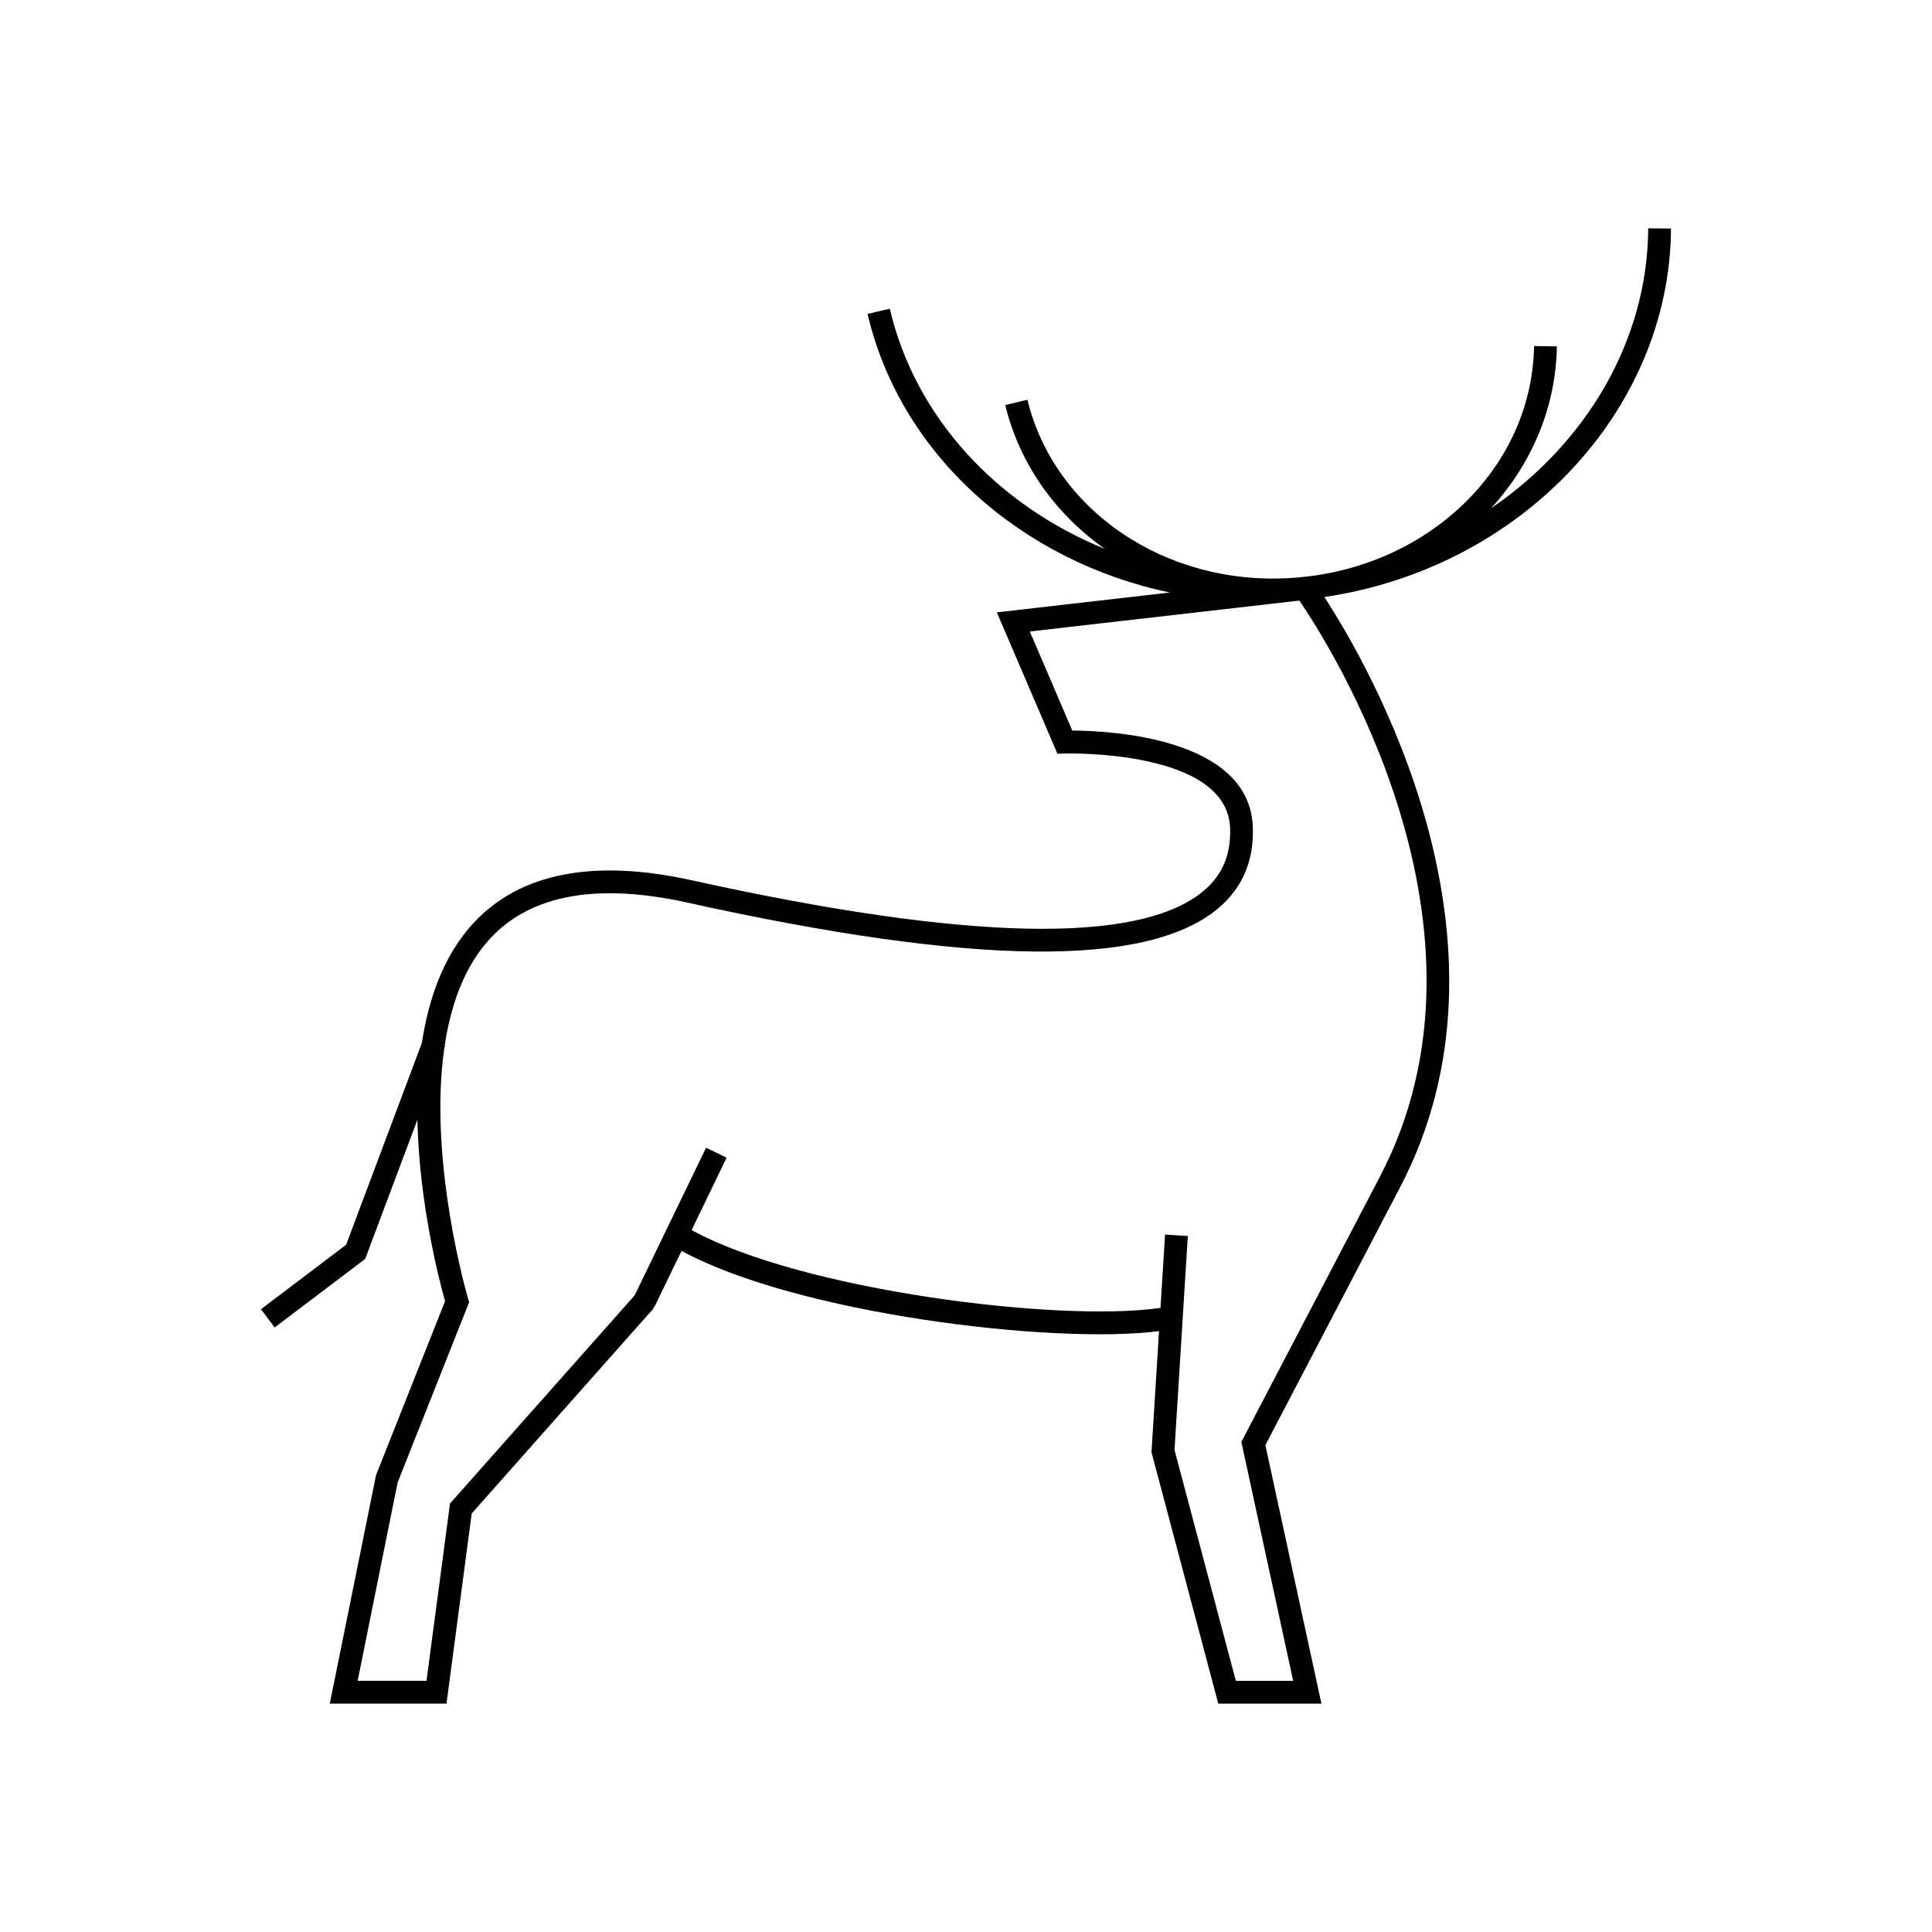
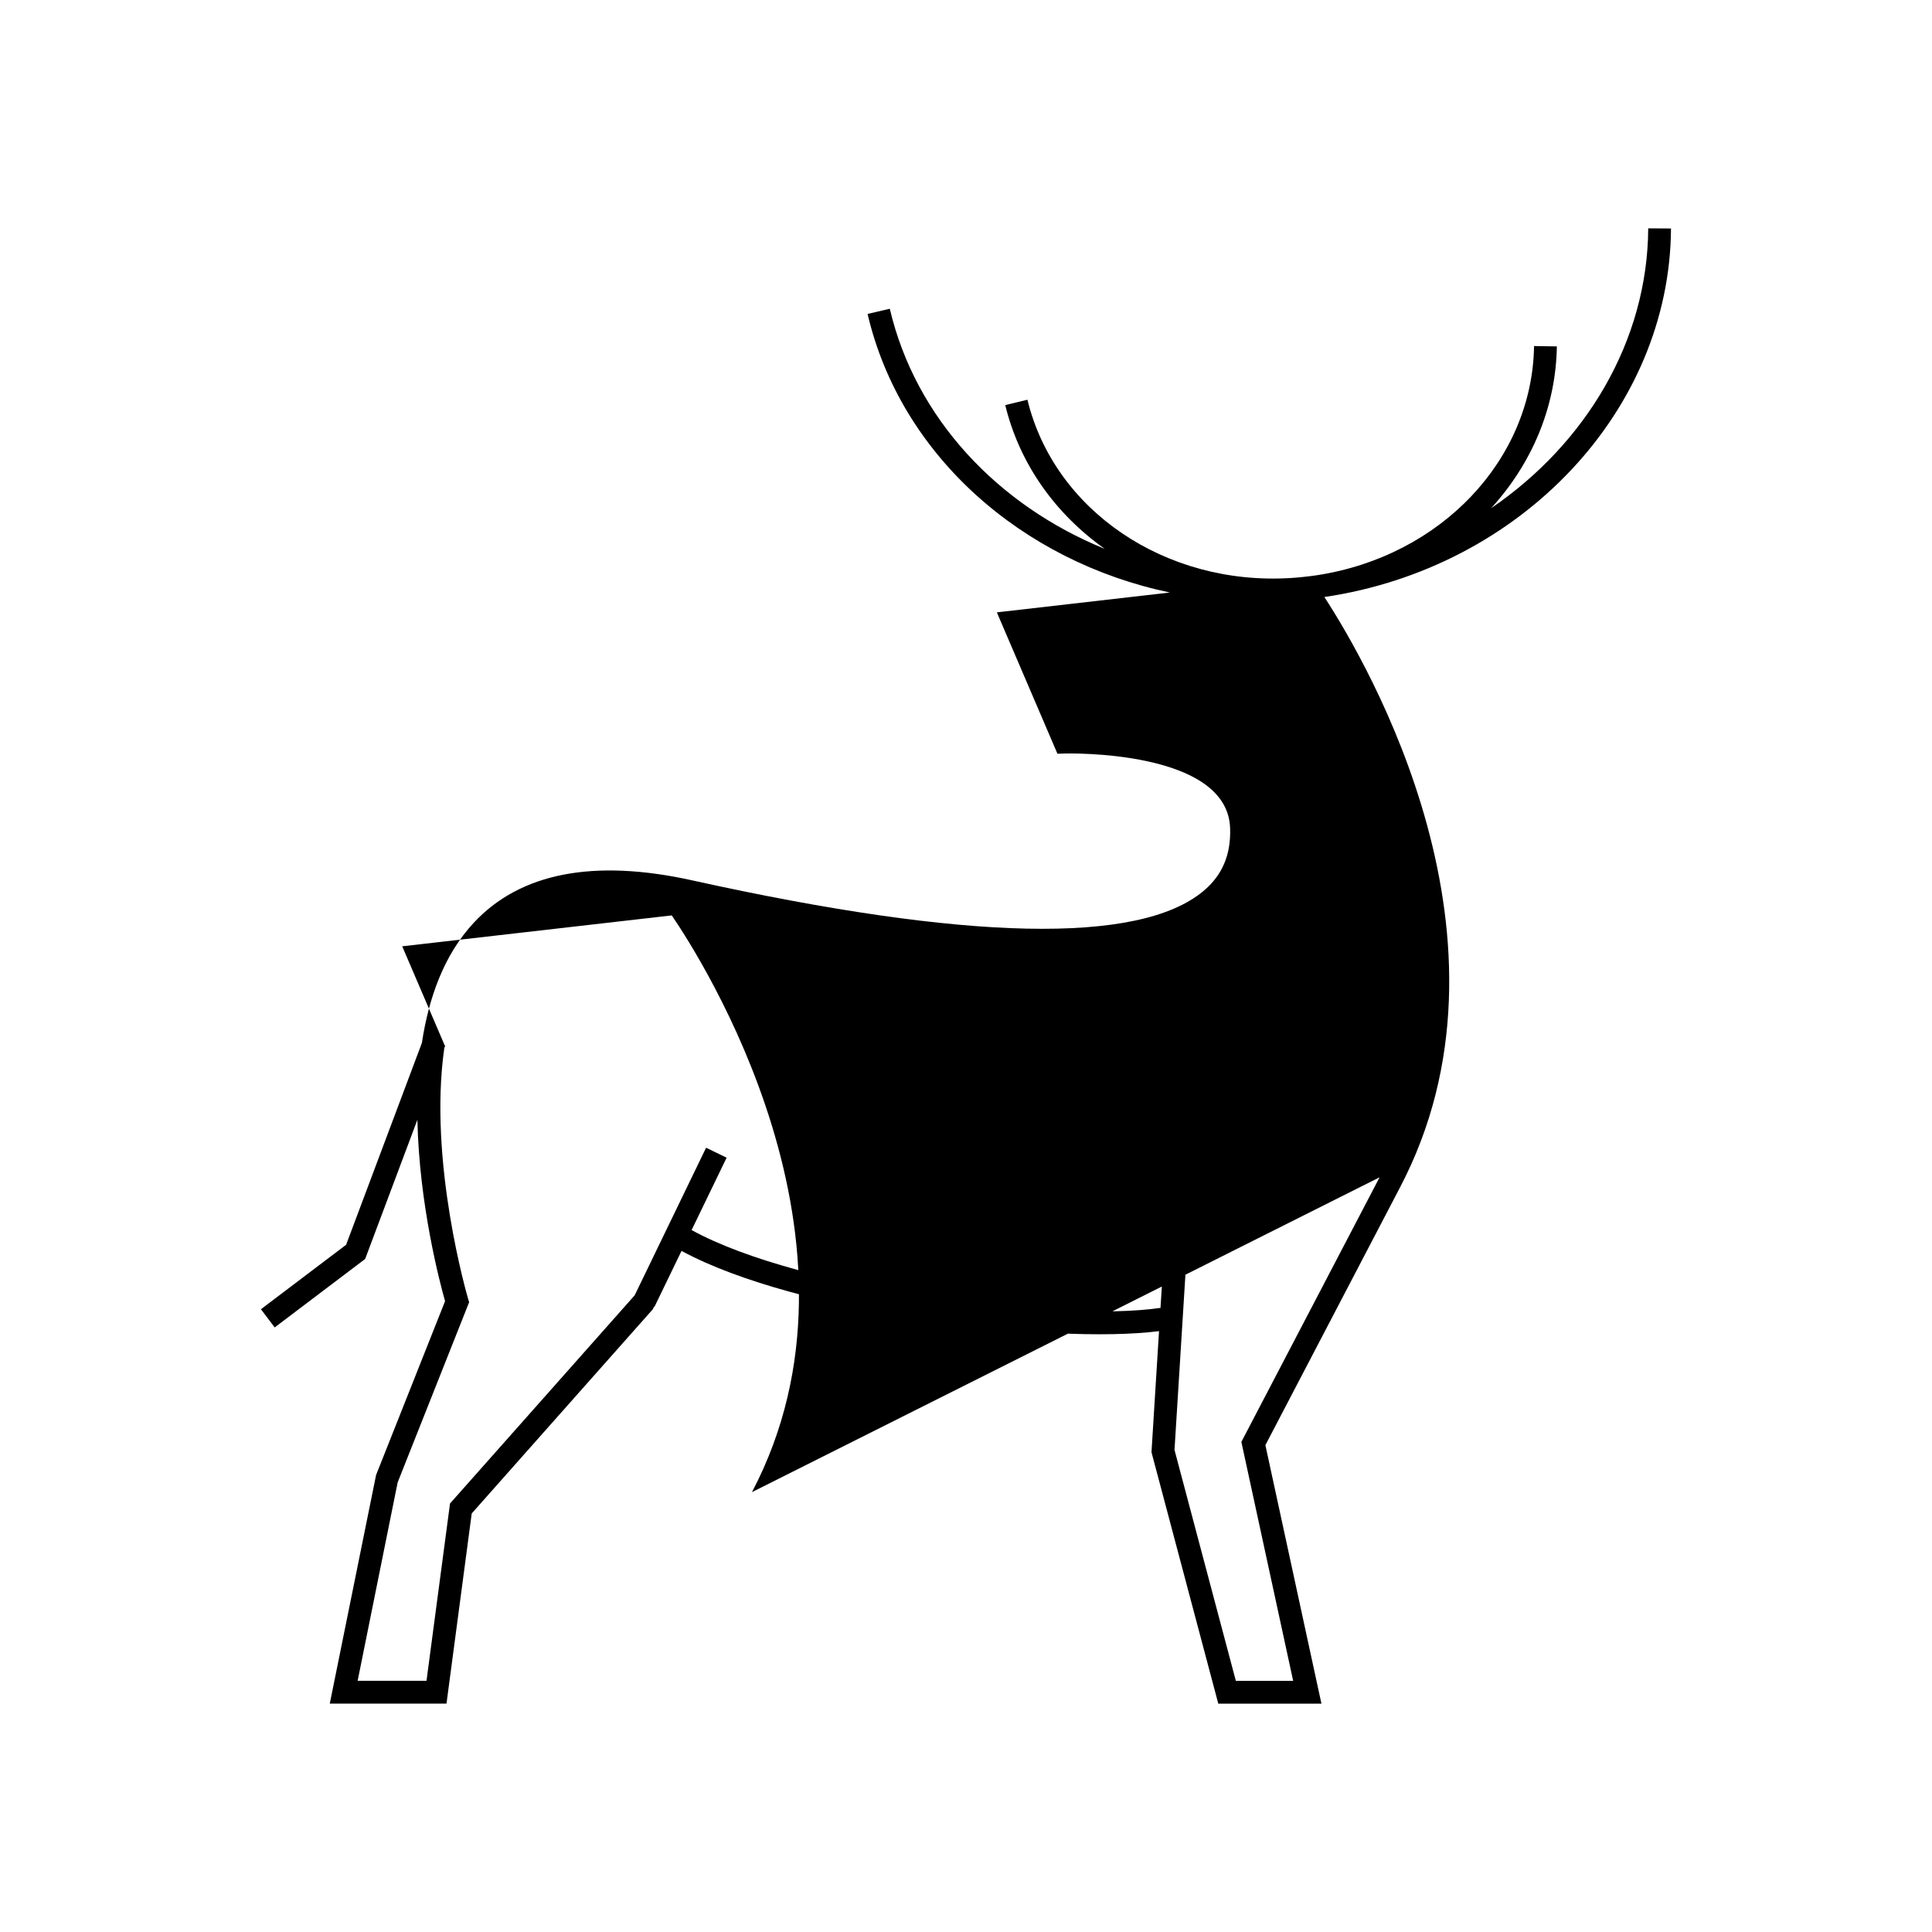
<svg xmlns="http://www.w3.org/2000/svg" fill="#000000" width="800px" height="800px" version="1.1" viewBox="144 144 512 512">
-   <path d="m586.84 204.55-6.043-0.035c-0.176 29.836-16.48 57.012-41.652 74.184 10.715-11.723 17.191-26.688 17.438-42.898l-6.043-0.094c-0.461 30.156-24.668 55.699-57.551 60.738-1.141 0.172-2.32 0.312-3.492 0.438-1.16 0.125-2.332 0.234-3.504 0.301-33.16 2.039-62.574-17.883-69.715-47.25l-5.875 1.426c3.816 15.703 13.391 28.91 26.371 38.094-28.309-11.52-50.176-34.598-56.965-63.633l-5.891 1.379c8.746 37.418 40.852 65.602 80.113 73.824l-45.855 5.258 16.059 37.469 2.066-0.062c0.441-0.004 42.961-1.102 43.691 19.75 0.254 7.055-2.055 12.52-7.094 16.715-17.062 14.215-62.625 13.254-135.45-2.848-26.109-5.777-45.598-1.996-57.914 11.254-7.82 8.41-11.902 19.766-13.73 31.828l-20.082 53.492-22.57 17.082 3.644 4.82 23.969-18.137 13.848-36.891c0.469 22.453 5.934 43.129 7.332 48.07l-18.281 46.07-12.27 60.586h30.93l6.688-50.402 47.984-54.102 0.363-0.738 0.098 0.051 7.156-14.789c30.621 16.621 98.133 24.855 126.54 21.266l-1.996 32.09 17.703 66.637h27.336l-14.855-68.516 35.609-68.172c34.371-65.379-8.395-138.78-19.977-156.59 52.156-7.688 91.566-49.465 91.859-97.668zm-77.234 251.45-36.633 70.117 13.727 63.32h-15.191l-16.254-61.195 3.531-56.688-6.031-0.375-1.211 19.426c-26.941 3.918-95.215-4.656-124.26-20.625l9.277-19.18-5.441-2.637-18.926 39.113-48.934 55.164-6.234 46.984h-18.246l10.602-52.566 18.945-47.762-0.301-1.004c-0.145-0.492-10.605-36.281-6.277-66.371l0.234-0.629-0.133-0.051c1.656-10.914 5.277-21.039 12.109-28.387 10.75-11.559 28.297-14.742 52.176-9.457 75.785 16.762 121.79 17.285 140.62 1.586 6.465-5.394 9.586-12.652 9.258-21.574-0.836-23.922-38.387-25.562-47.844-25.598l-11.258-26.258 71.43-8.191c7.691 11.23 56.062 86.637 21.258 152.84z" />
+   <path d="m586.84 204.55-6.043-0.035c-0.176 29.836-16.48 57.012-41.652 74.184 10.715-11.723 17.191-26.688 17.438-42.898l-6.043-0.094c-0.461 30.156-24.668 55.699-57.551 60.738-1.141 0.172-2.32 0.312-3.492 0.438-1.16 0.125-2.332 0.234-3.504 0.301-33.16 2.039-62.574-17.883-69.715-47.25l-5.875 1.426c3.816 15.703 13.391 28.91 26.371 38.094-28.309-11.52-50.176-34.598-56.965-63.633l-5.891 1.379c8.746 37.418 40.852 65.602 80.113 73.824l-45.855 5.258 16.059 37.469 2.066-0.062c0.441-0.004 42.961-1.102 43.691 19.75 0.254 7.055-2.055 12.52-7.094 16.715-17.062 14.215-62.625 13.254-135.45-2.848-26.109-5.777-45.598-1.996-57.914 11.254-7.82 8.41-11.902 19.766-13.73 31.828l-20.082 53.492-22.57 17.082 3.644 4.82 23.969-18.137 13.848-36.891c0.469 22.453 5.934 43.129 7.332 48.07l-18.281 46.07-12.27 60.586h30.93l6.688-50.402 47.984-54.102 0.363-0.738 0.098 0.051 7.156-14.789c30.621 16.621 98.133 24.855 126.54 21.266l-1.996 32.09 17.703 66.637h27.336l-14.855-68.516 35.609-68.172c34.371-65.379-8.395-138.78-19.977-156.59 52.156-7.688 91.566-49.465 91.859-97.668zm-77.234 251.45-36.633 70.117 13.727 63.32h-15.191l-16.254-61.195 3.531-56.688-6.031-0.375-1.211 19.426c-26.941 3.918-95.215-4.656-124.26-20.625l9.277-19.18-5.441-2.637-18.926 39.113-48.934 55.164-6.234 46.984h-18.246l10.602-52.566 18.945-47.762-0.301-1.004c-0.145-0.492-10.605-36.281-6.277-66.371l0.234-0.629-0.133-0.051l-11.258-26.258 71.43-8.191c7.691 11.23 56.062 86.637 21.258 152.84z" />
</svg>